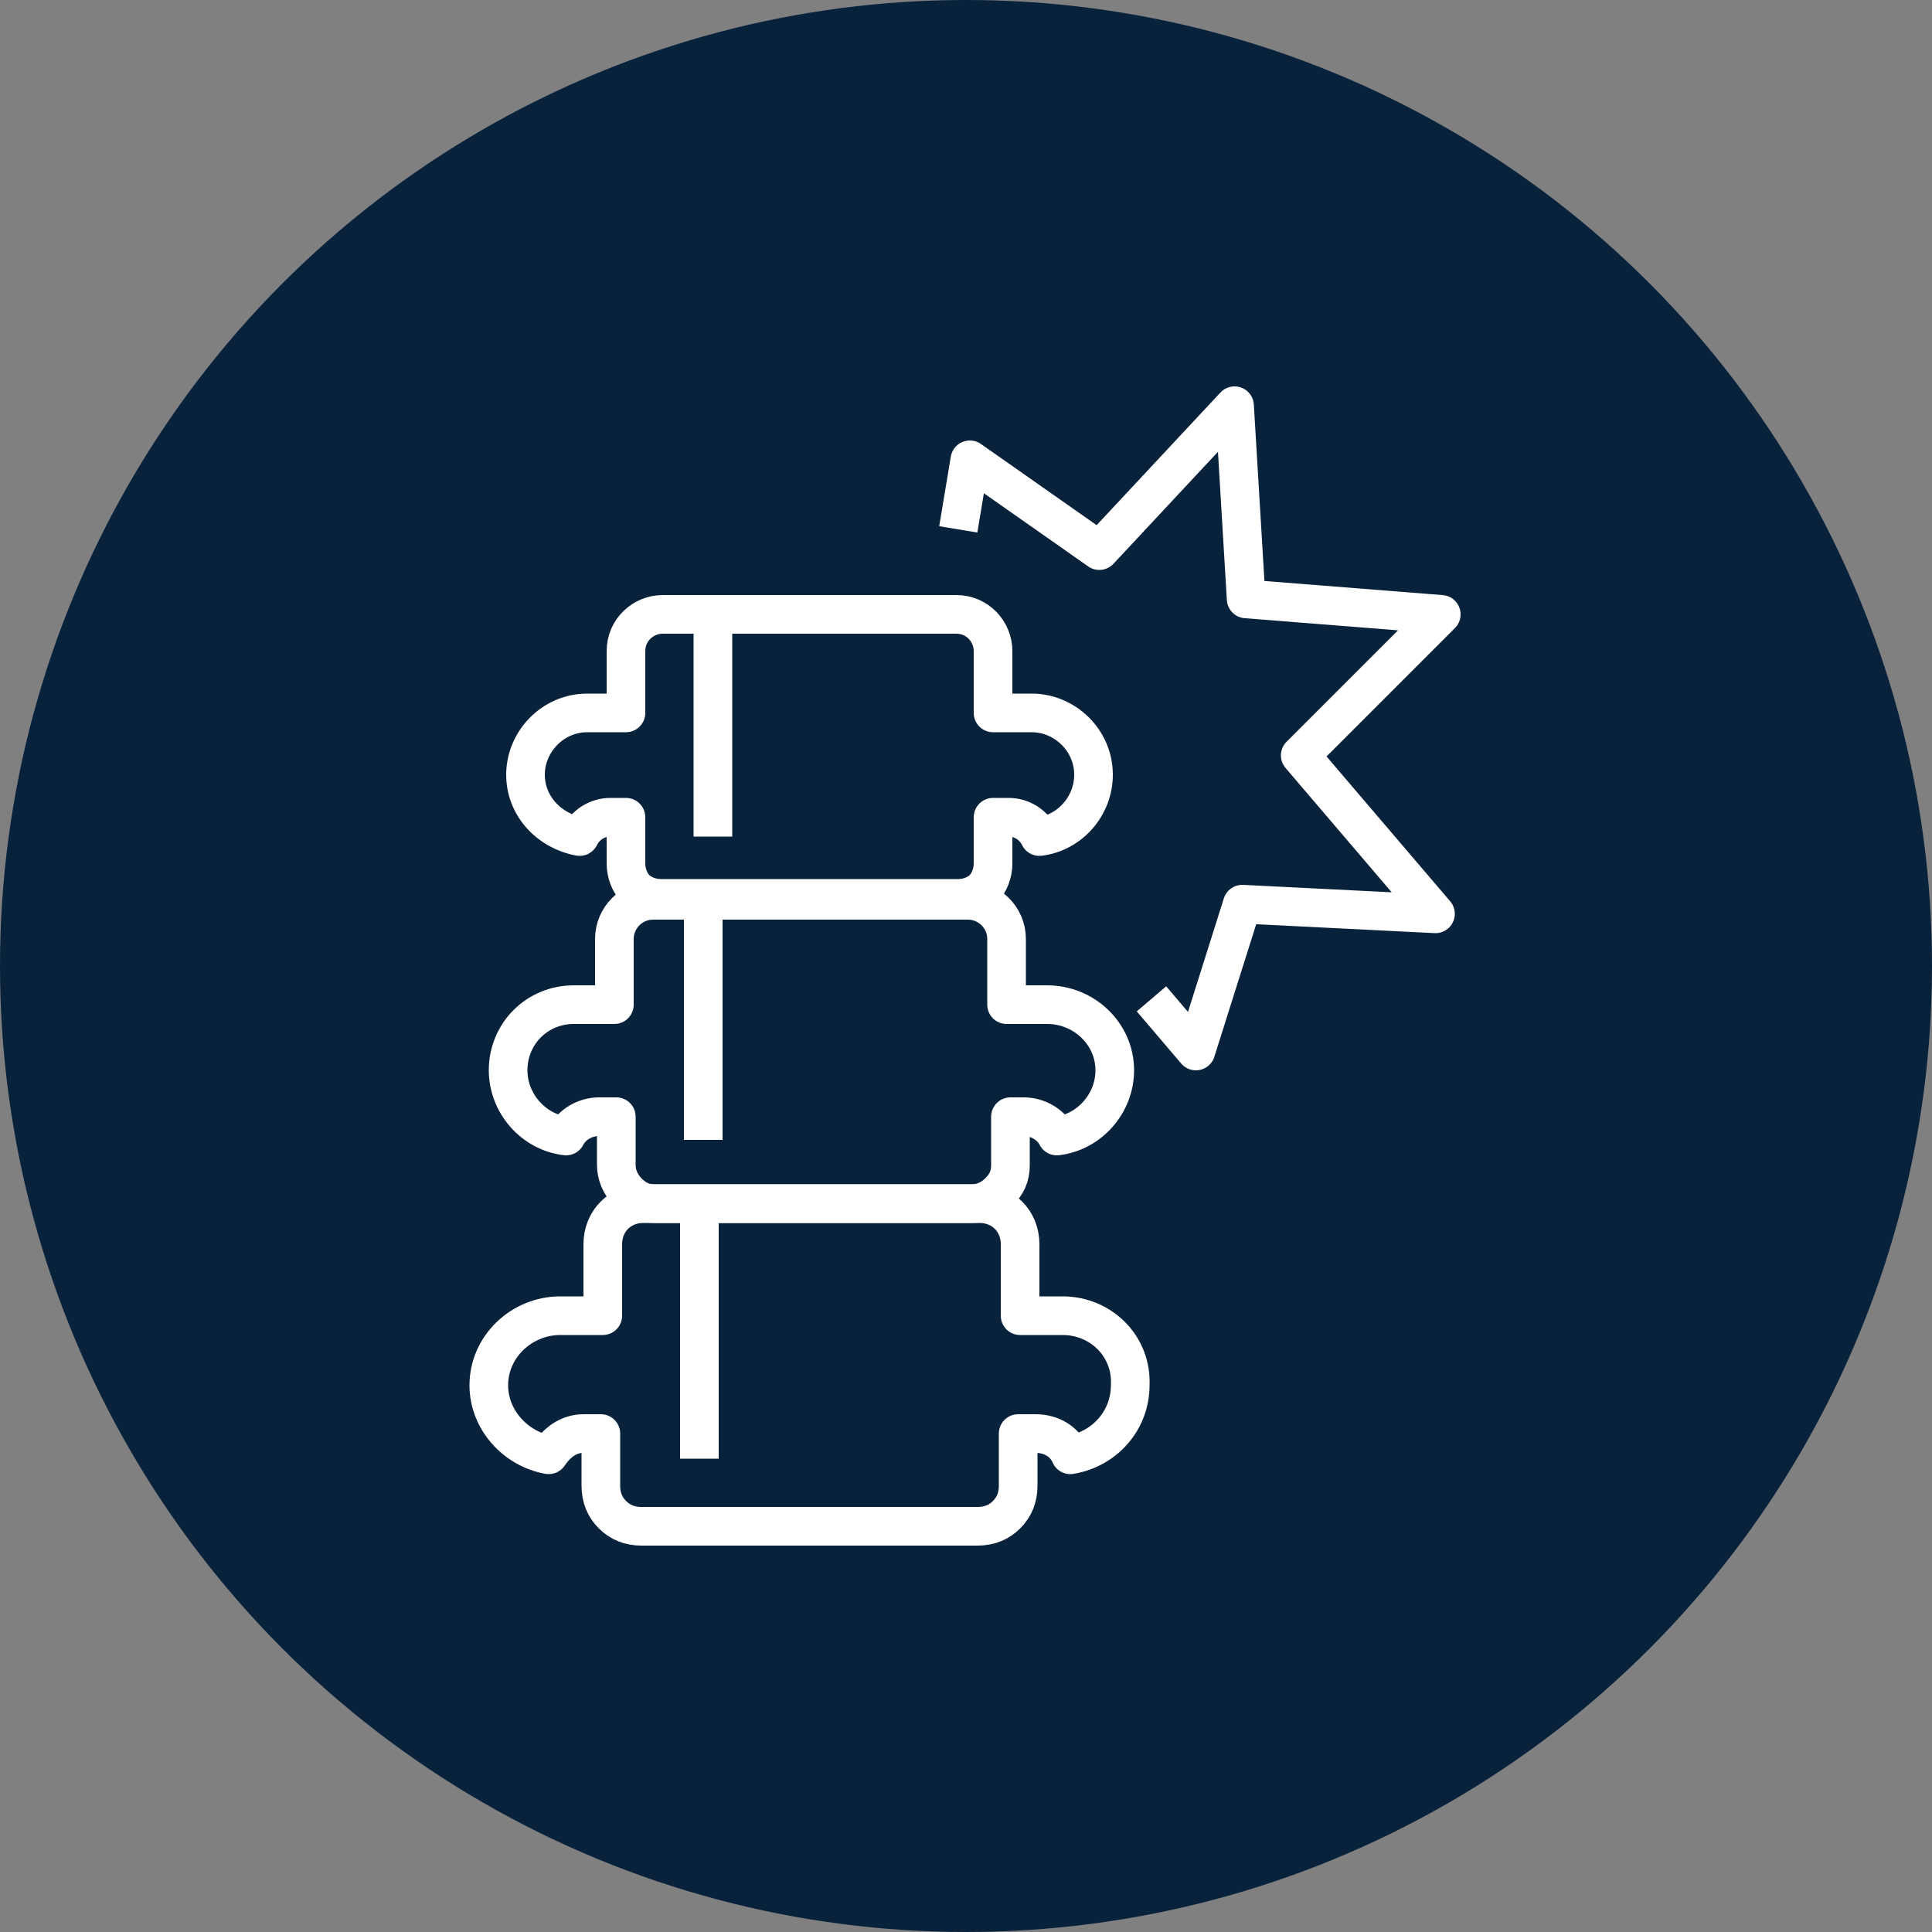
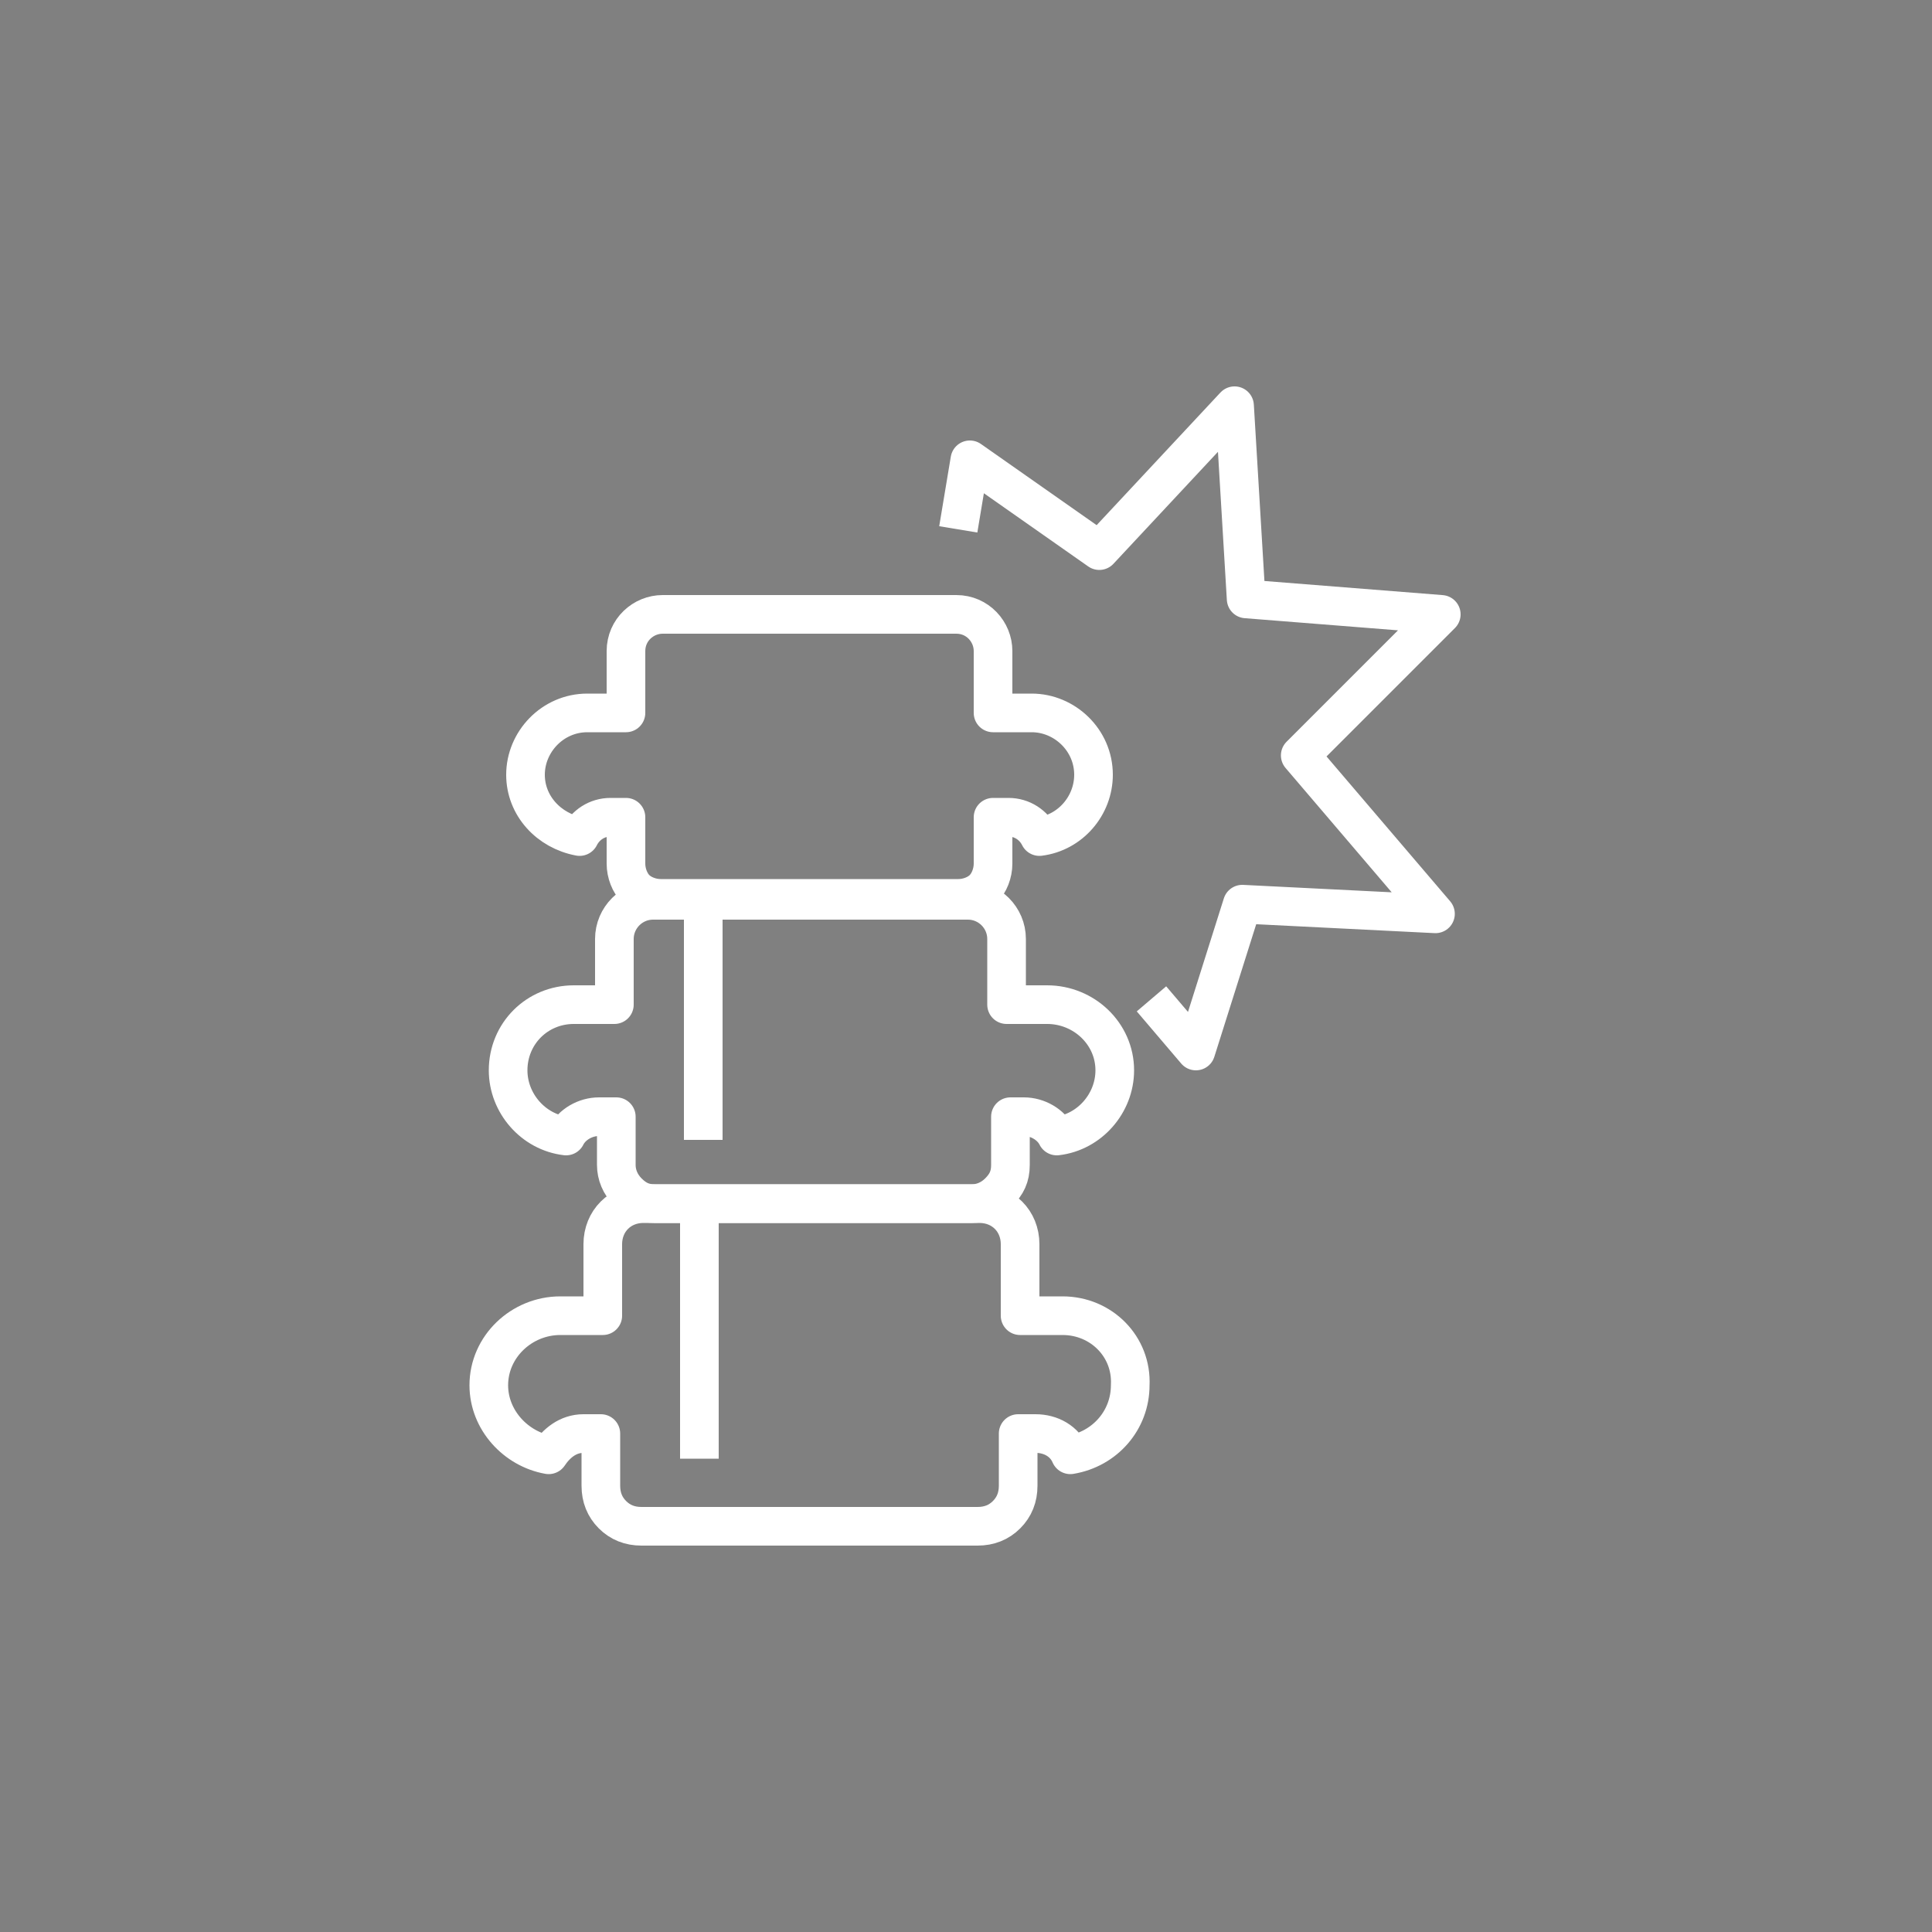
<svg xmlns="http://www.w3.org/2000/svg" version="1.1" id="Layer_1" x="0px" y="0px" viewBox="0 0 100 100" style="enable-background:new 0 0 100 100;" xml:space="preserve">
  <rect x="0" y="0" width="100" height="100" fill="#808080" stroke="none" />
  <style type="text/css">
	.st0{fill:#08223C;}
	.st1{fill:none;stroke:#FFFFFF;stroke-width:2;stroke-linejoin:round;stroke-miterlimit:10;}
	.st2{fill:none;stroke:#FFFFFF;stroke-width:2;stroke-linecap:round;stroke-linejoin:round;stroke-miterlimit:10;}
</style>
-   <circle class="st0" cx="50" cy="50" r="50" />
  <g>
    <polyline class="st1" points="49.6,27.4 50.2,23.8 56.9,28.5 63.9,21 64.5,31 74.6,31.8 67.3,39.1 74.3,47.3 64.3,46.8 61.9,54.4    59.6,51.7  " />
    <path class="st1" d="M55,68.1h-2.2v-3.7c0-1.2-0.9-2.1-2.1-2.1H33.3c-1.2,0-2.1,0.9-2.1,2.1v3.7H29c-2,0-3.7,1.6-3.7,3.6   c0,1.8,1.4,3.3,3.1,3.6c0.4-0.6,1-1.1,1.8-1.1h0.9v2.7c0,0.6,0.2,1.1,0.6,1.5c0.4,0.4,0.9,0.6,1.5,0.6h17.4c0.6,0,1.1-0.2,1.5-0.6   c0.4-0.4,0.6-0.9,0.6-1.5v-2.7h0.9c0.8,0,1.5,0.4,1.8,1.1c1.8-0.3,3.1-1.8,3.1-3.6C58.6,69.7,57,68.1,55,68.1z" />
    <path class="st1" d="M54.2,52h-2.1v-3.4c0-1.1-0.9-2-2-2H33.8c-1.1,0-2,0.9-2,2V52h-2.1c-1.9,0-3.4,1.5-3.4,3.4   c0,1.7,1.3,3.2,3,3.4c0.3-0.6,1-1,1.7-1h0.9v2.5c0,0.5,0.2,1,0.6,1.4c0.4,0.4,0.8,0.6,1.4,0.6h16.4c0.5,0,1-0.2,1.4-0.6   c0.4-0.4,0.6-0.8,0.6-1.4v-2.5H53c0.7,0,1.4,0.4,1.7,1c1.7-0.2,3-1.7,3-3.4C57.7,53.5,56.1,52,54.2,52z" />
    <path class="st1" d="M30,43.3c0.3-0.6,0.9-1,1.6-1h0.8v2.4c0,0.5,0.2,1,0.5,1.3c0.3,0.3,0.8,0.5,1.3,0.5h15.4c0.5,0,1-0.2,1.3-0.5   c0.3-0.3,0.5-0.8,0.5-1.3v-2.4h0.8c0.7,0,1.3,0.4,1.6,1c1.6-0.2,2.8-1.6,2.8-3.2c0-1.8-1.5-3.2-3.2-3.2h-2v-3.2   c0-1-0.8-1.9-1.9-1.9H34.3c-1,0-1.9,0.8-1.9,1.9v3.2h-2c-1.8,0-3.2,1.5-3.2,3.2C27.2,41.7,28.4,43,30,43.3z" />
    <line class="st1" x1="36.4" y1="46.6" x2="36.4" y2="59" />
    <line class="st1" x1="36.2" y1="62.3" x2="36.2" y2="75.5" />
-     <line class="st1" x1="36.9" y1="31.7" x2="36.9" y2="43.3" />
  </g>
</svg>